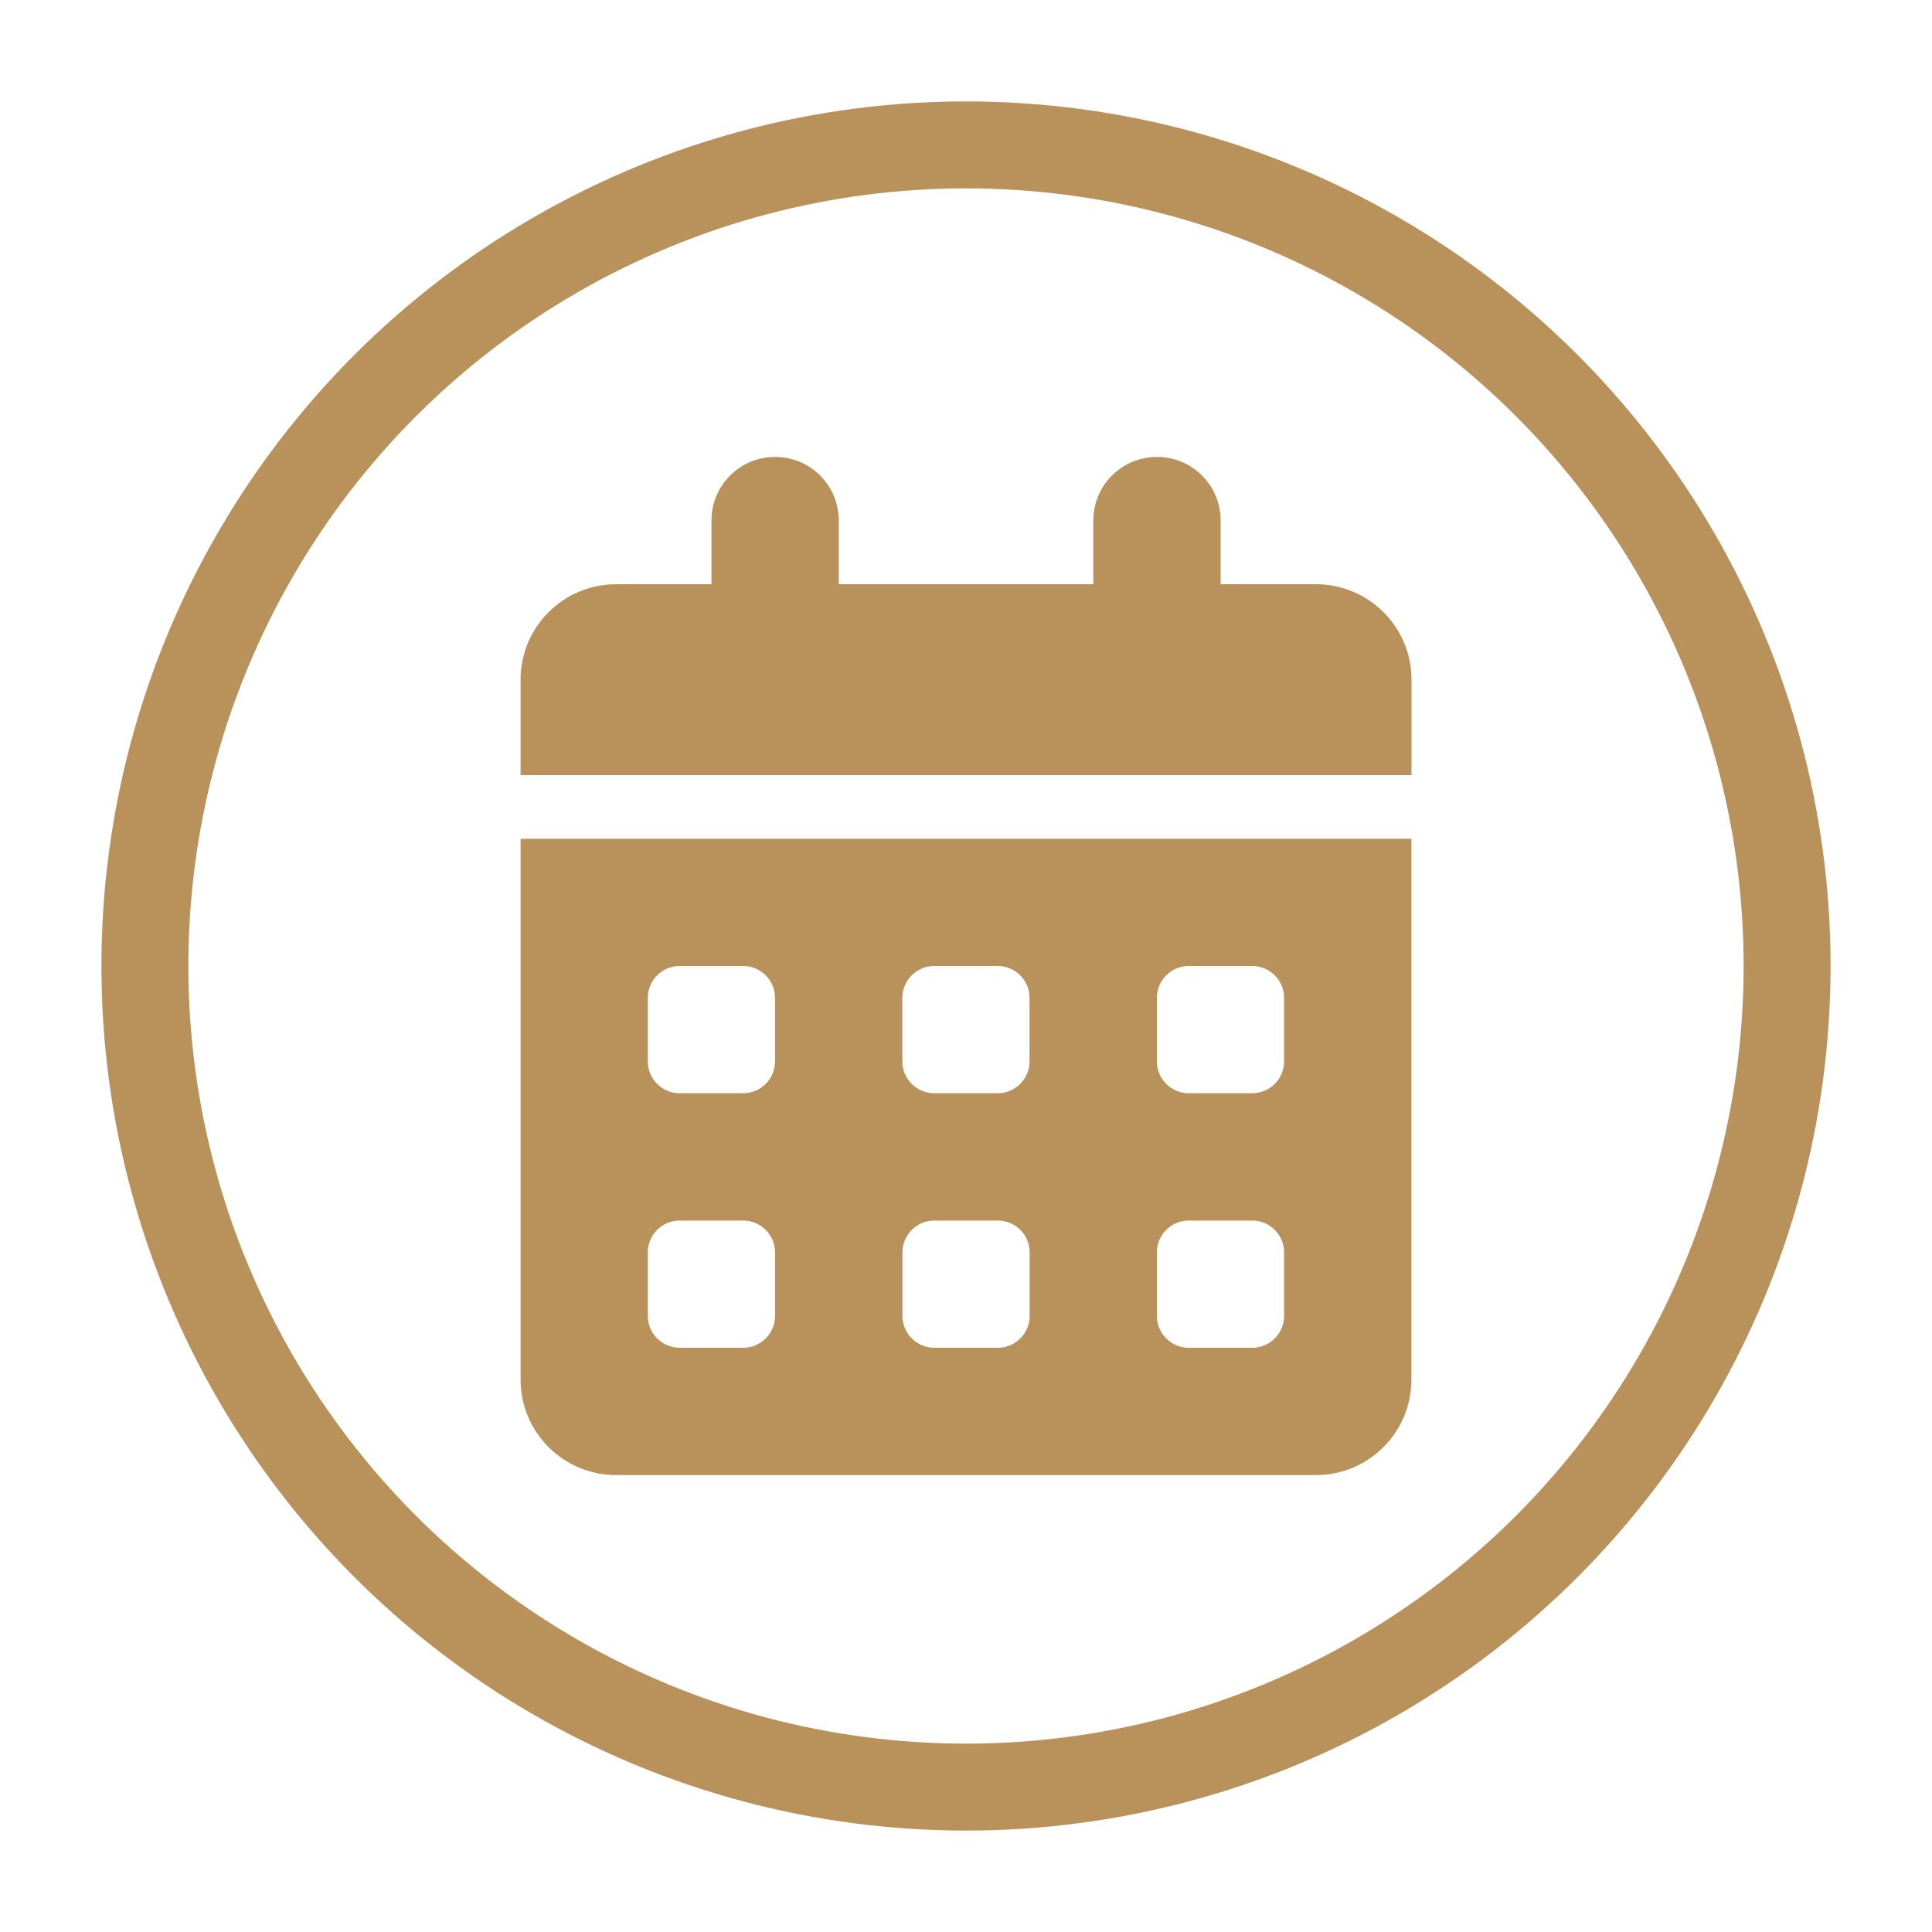
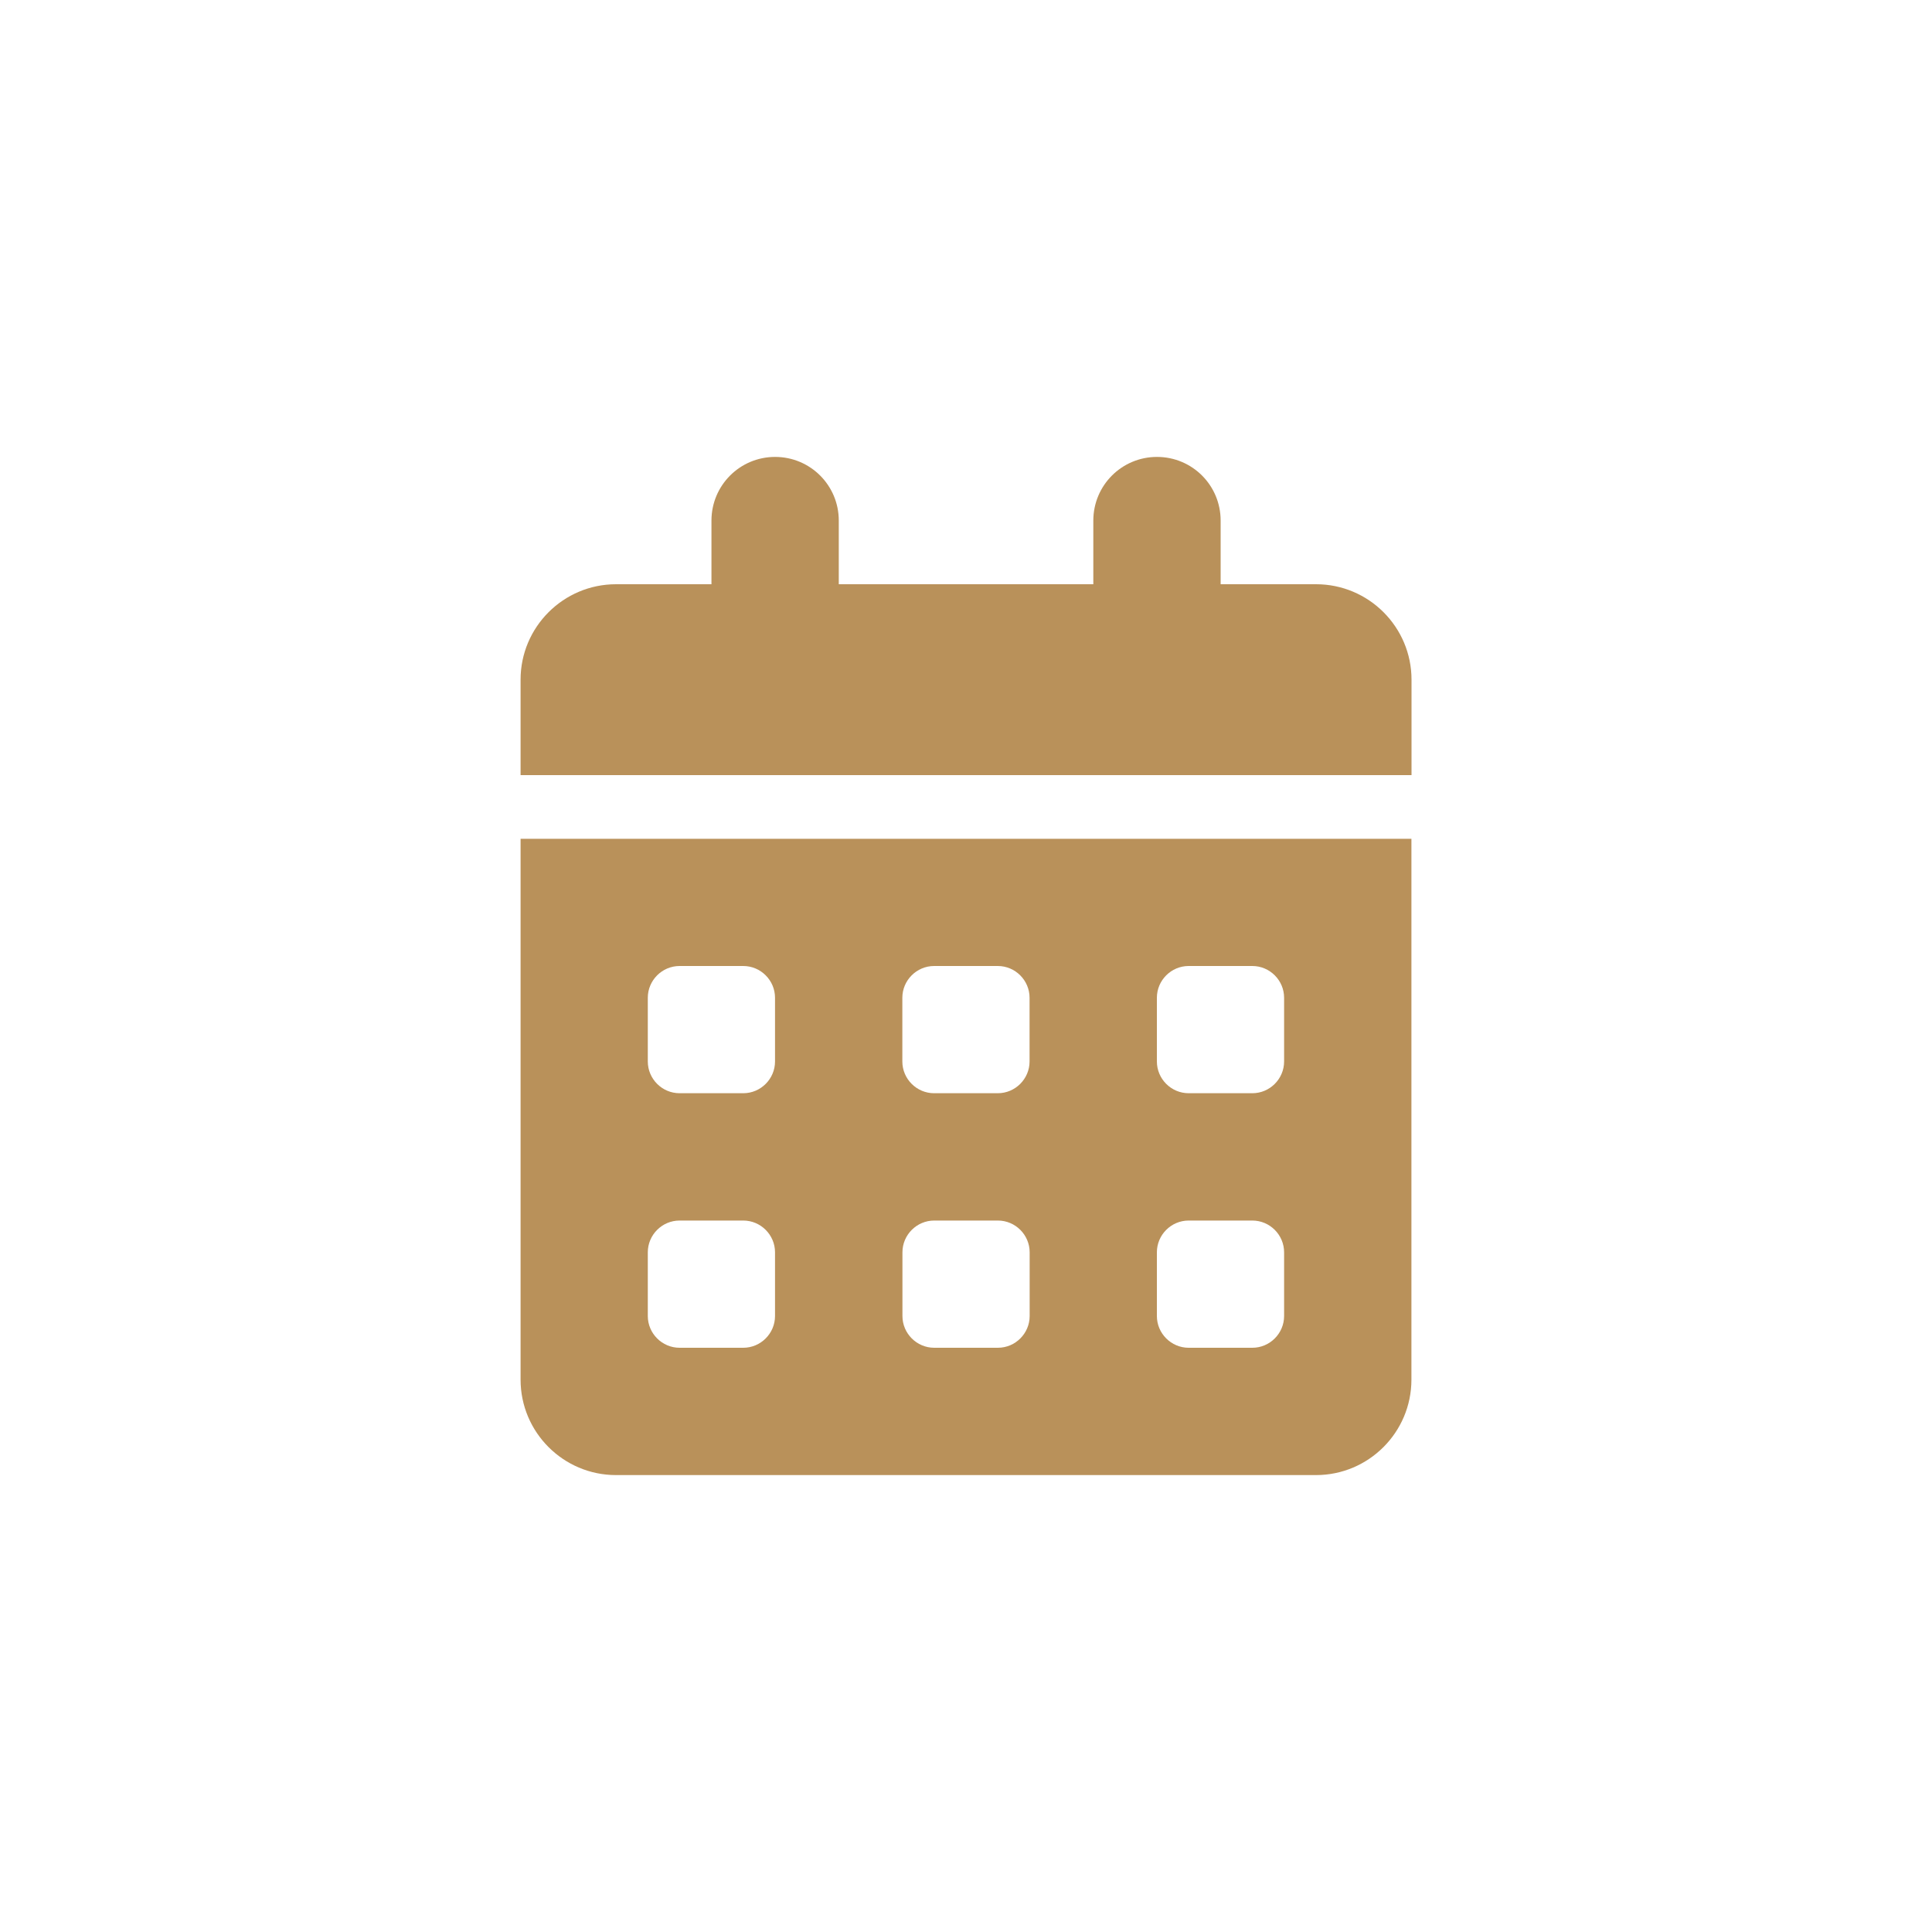
<svg xmlns="http://www.w3.org/2000/svg" id="Ebene_1" data-name="Ebene 1" viewBox="0 0 200 200">
  <defs>
    <style> .cls-1 { fill: none; stroke: #b9915a; stroke-linecap: round; stroke-linejoin: round; stroke-width: 9px; } .cls-2 { fill: #b9915a; stroke-width: 0px; } </style>
  </defs>
  <path class="cls-2" d="M80.24,47.3c3.64,0,6.59,2.94,6.59,6.59v6.59h26.35v-6.59c0-3.64,2.94-6.59,6.59-6.59s6.59,2.94,6.59,6.59v6.59h9.88c5.45,0,9.88,4.43,9.88,9.88v9.88H53.89v-9.88c0-5.45,4.43-9.88,9.88-9.88h9.88v-6.59c0-3.64,2.94-6.59,6.59-6.59ZM53.89,86.83h92.22v55.99c0,5.45-4.43,9.88-9.88,9.88H63.77c-5.45,0-9.88-4.43-9.88-9.88v-55.99ZM67.06,103.29v6.59c0,1.81,1.48,3.29,3.29,3.29h6.59c1.81,0,3.29-1.48,3.29-3.29v-6.59c0-1.81-1.48-3.29-3.29-3.29h-6.59c-1.81,0-3.29,1.48-3.29,3.29ZM93.41,103.29v6.59c0,1.81,1.48,3.29,3.29,3.29h6.59c1.81,0,3.29-1.48,3.29-3.29v-6.59c0-1.81-1.48-3.29-3.29-3.29h-6.59c-1.81,0-3.29,1.48-3.29,3.29ZM123.05,100c-1.81,0-3.29,1.48-3.29,3.29v6.59c0,1.81,1.48,3.29,3.29,3.29h6.59c1.81,0,3.29-1.48,3.29-3.29v-6.59c0-1.81-1.48-3.29-3.29-3.29h-6.59ZM67.06,129.64v6.59c0,1.81,1.48,3.29,3.29,3.29h6.59c1.81,0,3.29-1.48,3.29-3.29v-6.59c0-1.81-1.48-3.29-3.29-3.29h-6.59c-1.81,0-3.29,1.48-3.29,3.29ZM96.71,126.35c-1.81,0-3.29,1.48-3.29,3.29v6.59c0,1.81,1.48,3.29,3.29,3.29h6.59c1.81,0,3.29-1.48,3.29-3.29v-6.59c0-1.81-1.48-3.29-3.29-3.29h-6.59ZM119.76,129.64v6.59c0,1.81,1.48,3.29,3.29,3.29h6.59c1.81,0,3.29-1.48,3.29-3.29v-6.59c0-1.81-1.48-3.29-3.29-3.29h-6.59c-1.81,0-3.29,1.48-3.29,3.29Z" />
-   <circle class="cls-1" cx="100" cy="100" r="85" />
</svg>